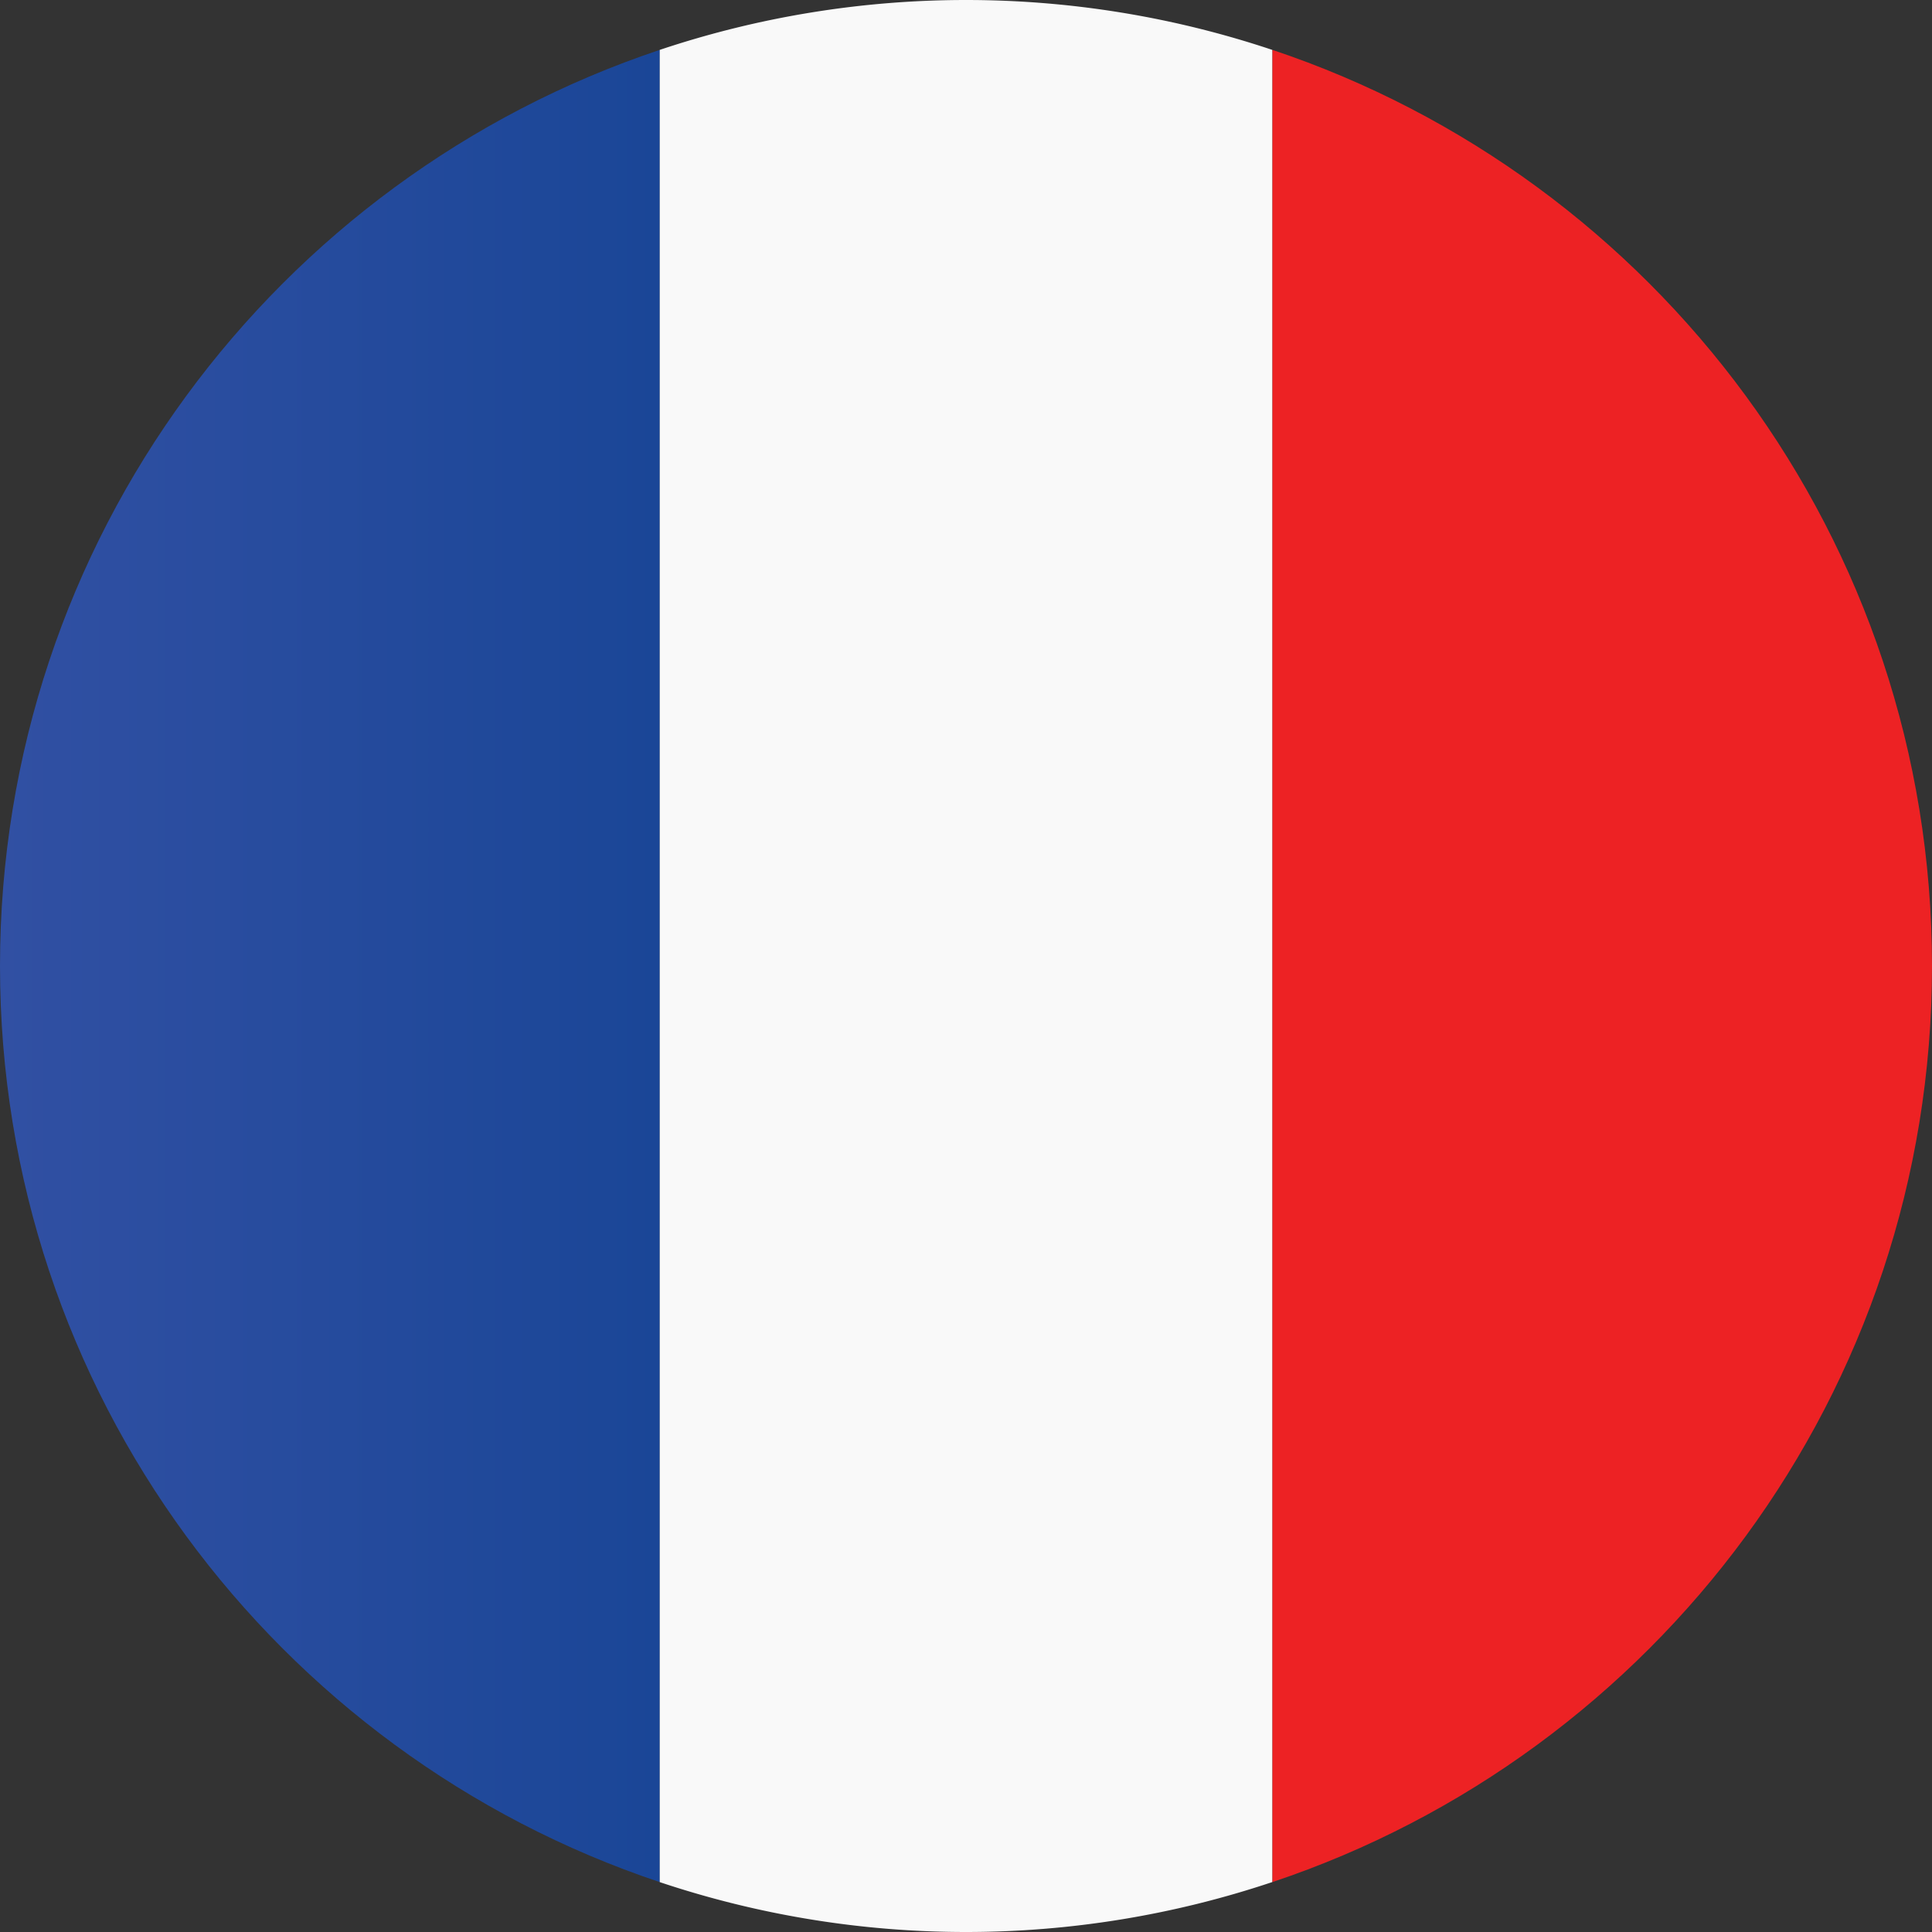
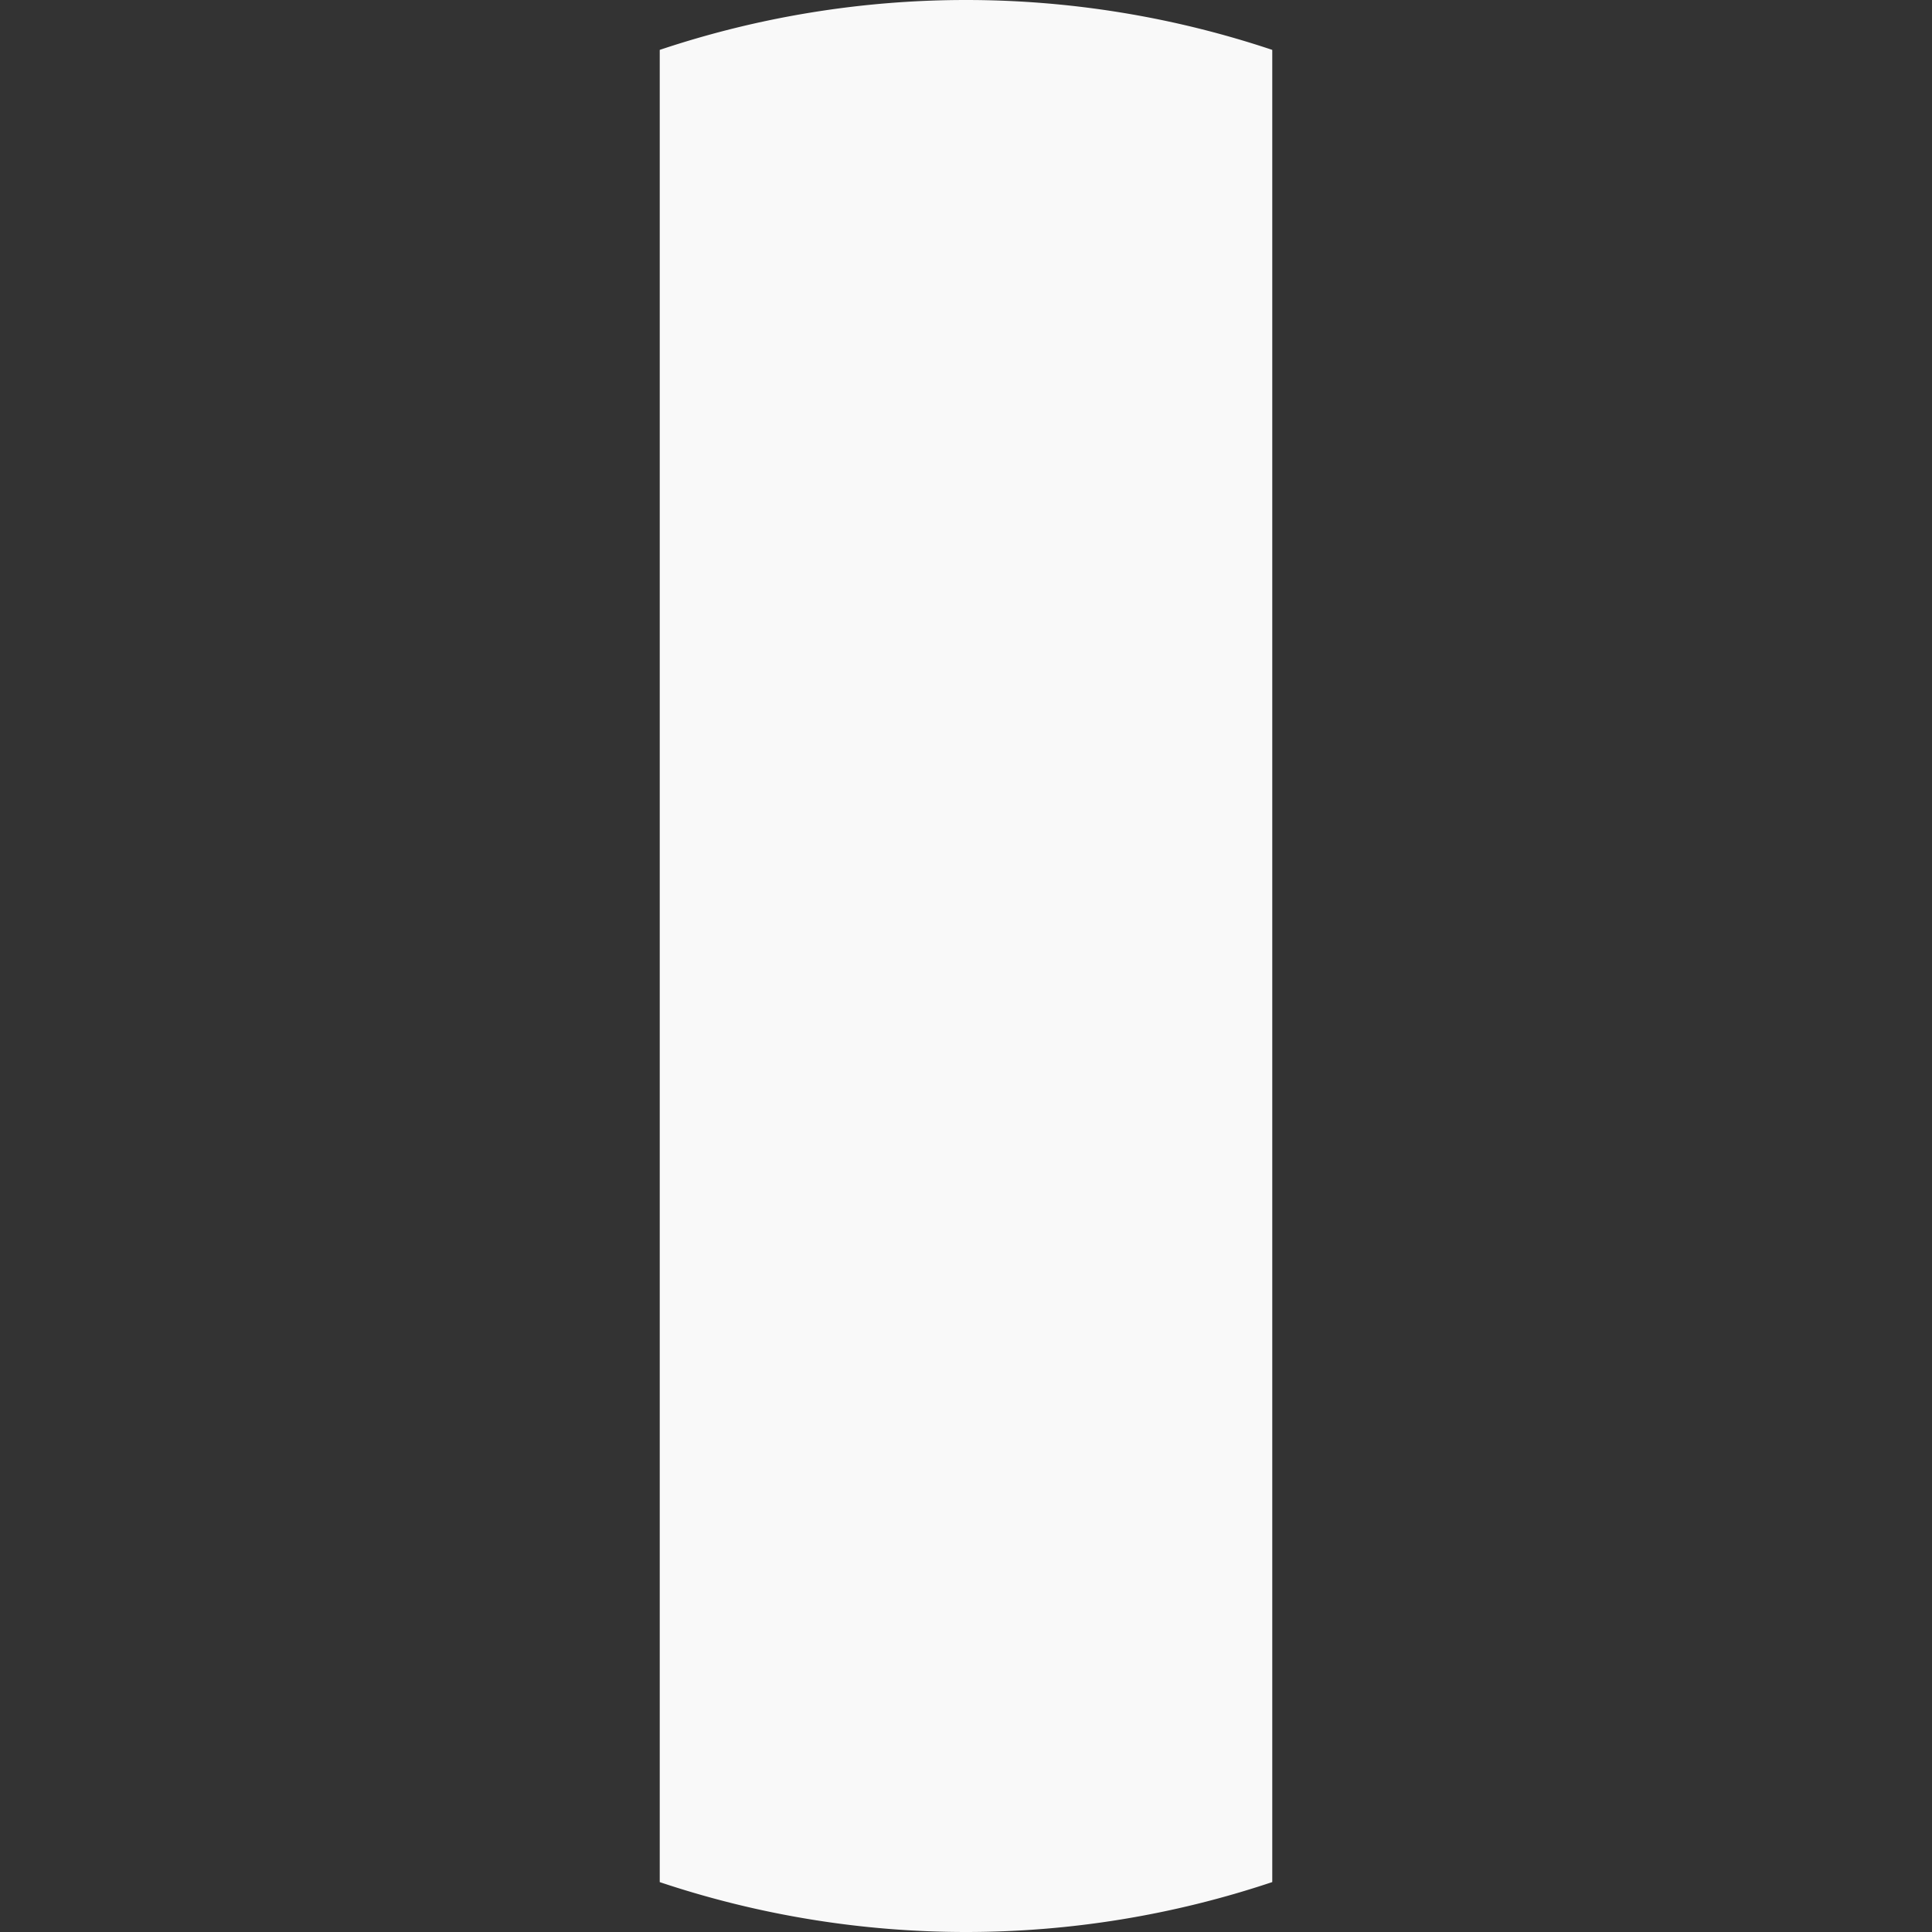
<svg xmlns="http://www.w3.org/2000/svg" viewBox="0 0 500 500">
  <rect x="0" y="0" width="500" height="500" fill="#333333" stroke="none" />
  <defs>
    <style>.a{fill:url(#a);}.b{fill:url(#b);}.c{fill:#f9f9f9;}</style>
    <linearGradient id="a" x1="359.15" y1="386.58" x2="437.54" y2="386.58" gradientTransform="matrix(0, 6.05, 6.05, 0, -1923.93, -2159.7)" gradientUnits="userSpaceOnUse">
      <stop offset="0" stop-color="#ed2224" />
      <stop offset="1" stop-color="#ed2224" />
    </linearGradient>
    <linearGradient id="b" x1="132.08" y1="1095.05" x2="160.3" y2="1095.05" gradientTransform="matrix(-6.05, 0, 0, 6.05, 969.74, -6374.31)" gradientUnits="userSpaceOnUse">
      <stop offset="0" stop-color="#1a4697" />
      <stop offset="1" stop-color="#3150a3" />
    </linearGradient>
  </defs>
  <title>Монтажная область 1</title>
-   <path class="a" d="M500,250c0-110.36-71.52-203.95-170.73-237.1V487.09C428.47,453.94,500,360.36,500,250Z" />
-   <path class="b" d="M0,250C0,360.36,71.54,453.94,170.75,487.09V12.91C71.54,46.06,0,139.65,0,250Z" />
  <path class="c" d="M250,500a249.47,249.47,0,0,0,79.26-12.92V12.91a249.76,249.76,0,0,0-158.52,0V487.09A249.75,249.75,0,0,0,250,500Z" />
</svg>